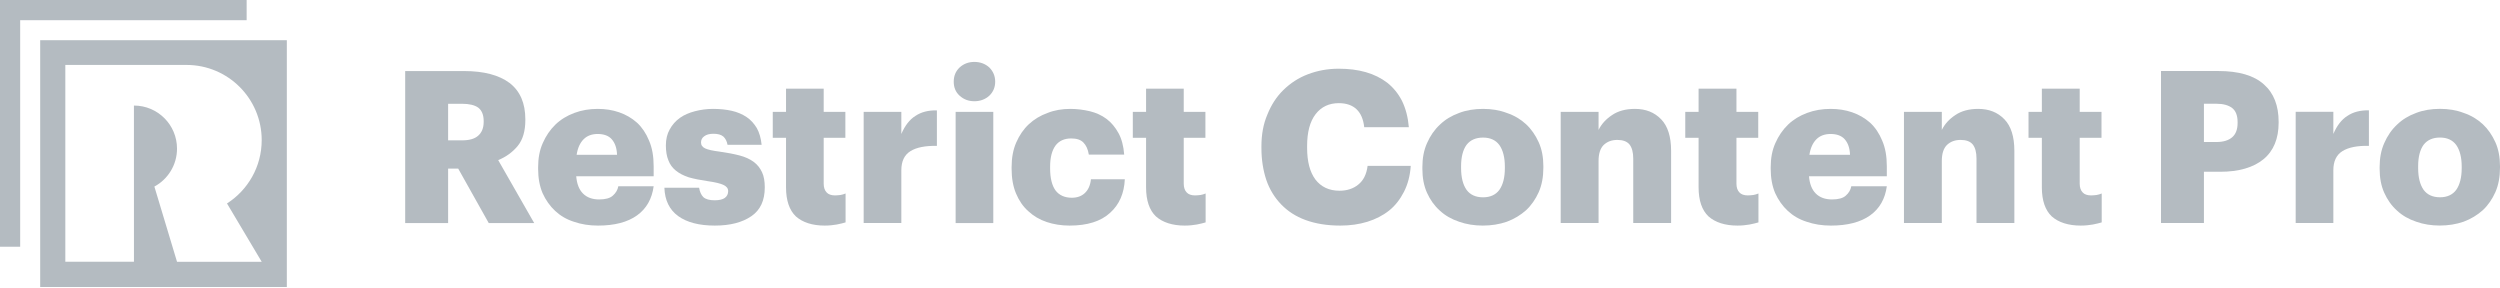
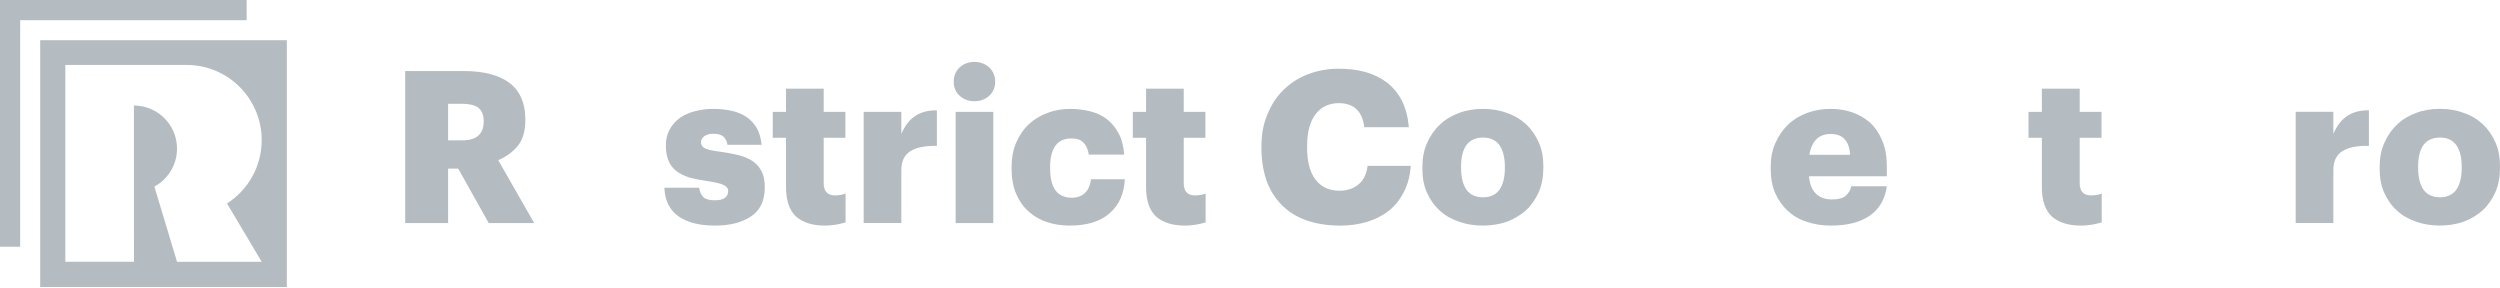
<svg xmlns="http://www.w3.org/2000/svg" viewBox="0 0 1000 115" fill-rule="evenodd" clip-rule="evenodd" stroke-linejoin="round" stroke-miterlimit="2">
  <path d="M81.592,582.676l500.812,0l0,-501.047l-500.812,0l0,501.047Zm449.764,-51.164l-171.934,0l-45.959,-152.692c27.365,-14.782 45.959,-43.729 45.959,-77.021c0,-48.317 -39.147,-87.482 -87.44,-87.482c-0.024,0 -0.048,0.003 -0.048,0.003l0.048,317.117l-139.342,0l0,-399.573l246.152,0c84.26,0 152.567,68.336 152.567,152.635c0,54.049 -28.103,101.496 -70.457,128.62l70.454,118.393Zm-30.544,-490.529l-459.849,0l0,460.062l-40.963,0l0,-501.045l500.812,0l0,40.983Z" fill="#b4bbc1" transform="scale(.197)" />
-   <path d="M0.073,-0.715l0.272,0c0.098,0 0.17,0.021 0.217,0.063c0.047,0.041 0.07,0.1 0.07,0.176l0,0.004c0,0.075 -0.024,0.133 -0.072,0.172c-0.048,0.039 -0.117,0.059 -0.206,0.059l-0.077,0l0,0.241l-0.204,0l0,-0.715Zm0.263,0.334c0.034,0 0.059,-0.008 0.076,-0.023c0.017,-0.015 0.025,-0.037 0.025,-0.067l0,-0.004c0,-0.031 -0.009,-0.053 -0.026,-0.066c-0.017,-0.013 -0.042,-0.02 -0.074,-0.02l-0.06,0l0,0.18l0.059,0Z" fill="#b4bbc1" fill-rule="nonzero" transform="matrix(84.173 0 0 85.023 858.256 89.198)" />
  <path d="M0.057,-0.523l0.179,0l0,0.104c0.017,-0.039 0.039,-0.068 0.067,-0.085c0.027,-0.018 0.061,-0.027 0.102,-0.026l0,0.167c-0.055,-0.001 -0.097,0.007 -0.126,0.025c-0.029,0.018 -0.043,0.048 -0.043,0.09l0,0.248l-0.179,0l0,-0.523Z" fill="#b4bbc1" fill-rule="nonzero" transform="matrix(84.173 0 0 85.023 913.474 89.198)" />
  <path d="M0.316,-0.121c0.034,0 0.06,-0.012 0.077,-0.035c0.017,-0.024 0.026,-0.058 0.026,-0.102l0,-0.007c0,-0.044 -0.009,-0.078 -0.026,-0.102c-0.017,-0.023 -0.043,-0.035 -0.077,-0.035c-0.034,0 -0.06,0.011 -0.078,0.034c-0.017,0.023 -0.026,0.057 -0.026,0.101l0,0.008c0,0.045 0.009,0.079 0.026,0.103c0.017,0.023 0.043,0.035 0.078,0.035Zm-0.001,0.133c-0.04,0 -0.078,-0.006 -0.112,-0.018c-0.036,-0.012 -0.066,-0.029 -0.091,-0.052c-0.026,-0.023 -0.046,-0.051 -0.061,-0.084c-0.015,-0.033 -0.022,-0.071 -0.022,-0.113l0,-0.008c0,-0.042 0.007,-0.08 0.022,-0.113c0.015,-0.034 0.035,-0.063 0.061,-0.087c0.025,-0.024 0.055,-0.042 0.091,-0.055c0.034,-0.013 0.072,-0.019 0.113,-0.019c0.04,0 0.078,0.006 0.112,0.019c0.036,0.012 0.066,0.03 0.091,0.053c0.025,0.023 0.045,0.052 0.06,0.085c0.015,0.033 0.022,0.071 0.022,0.112l0,0.008c0,0.043 -0.007,0.081 -0.022,0.115c-0.015,0.033 -0.035,0.062 -0.06,0.085c-0.026,0.023 -0.056,0.041 -0.091,0.054c-0.035,0.012 -0.073,0.018 -0.113,0.018Z" fill="#b4bbc1" fill-rule="nonzero" transform="matrix(84.173 0 0 85.023 949.412 89.198)" />
  <g>
    <path d="M0.409,0.012c-0.063,0 -0.117,-0.009 -0.164,-0.026c-0.047,-0.017 -0.085,-0.042 -0.116,-0.074c-0.031,-0.032 -0.055,-0.071 -0.07,-0.115c-0.015,-0.045 -0.023,-0.095 -0.023,-0.15l0,-0.008c0,-0.055 0.009,-0.105 0.028,-0.149c0.018,-0.045 0.043,-0.084 0.076,-0.116c0.033,-0.032 0.071,-0.057 0.116,-0.074c0.045,-0.017 0.093,-0.026 0.145,-0.026c0.047,0 0.089,0.005 0.128,0.016c0.039,0.011 0.073,0.028 0.102,0.05c0.029,0.023 0.052,0.051 0.07,0.086c0.017,0.035 0.028,0.076 0.032,0.123l-0.211,0c-0.004,-0.037 -0.016,-0.065 -0.036,-0.084c-0.02,-0.019 -0.048,-0.029 -0.084,-0.029c-0.046,0 -0.083,0.017 -0.11,0.052c-0.027,0.035 -0.04,0.085 -0.04,0.15l0,0.008c0,0.065 0.013,0.114 0.039,0.149c0.027,0.035 0.065,0.053 0.114,0.053c0.036,0 0.066,-0.01 0.089,-0.029c0.024,-0.019 0.039,-0.048 0.044,-0.088l0.204,0c-0.003,0.046 -0.014,0.087 -0.032,0.122c-0.018,0.035 -0.041,0.065 -0.07,0.088c-0.029,0.023 -0.064,0.041 -0.103,0.053c-0.039,0.012 -0.082,0.018 -0.128,0.018Z" fill="#b4bbc1" fill-rule="nonzero" transform="matrix(84.598 0 0 85.023 501.525 89.214)" />
    <path d="M0.316,-0.121c0.034,0 0.06,-0.012 0.077,-0.035c0.017,-0.024 0.026,-0.058 0.026,-0.102l0,-0.007c0,-0.044 -0.009,-0.078 -0.026,-0.102c-0.017,-0.023 -0.043,-0.035 -0.077,-0.035c-0.034,0 -0.06,0.011 -0.078,0.034c-0.017,0.023 -0.026,0.057 -0.026,0.101l0,0.008c0,0.045 0.009,0.079 0.026,0.103c0.017,0.023 0.043,0.035 0.078,0.035Zm-0.001,0.133c-0.04,0 -0.078,-0.006 -0.112,-0.018c-0.036,-0.012 -0.066,-0.029 -0.091,-0.052c-0.026,-0.023 -0.046,-0.051 -0.061,-0.084c-0.015,-0.033 -0.022,-0.071 -0.022,-0.113l0,-0.008c0,-0.042 0.007,-0.08 0.022,-0.113c0.015,-0.034 0.035,-0.063 0.061,-0.087c0.025,-0.024 0.055,-0.042 0.091,-0.055c0.034,-0.013 0.072,-0.019 0.113,-0.019c0.04,0 0.078,0.006 0.112,0.019c0.036,0.012 0.066,0.03 0.091,0.053c0.025,0.023 0.045,0.052 0.06,0.085c0.015,0.033 0.022,0.071 0.022,0.112l0,0.008c0,0.043 -0.007,0.081 -0.022,0.115c-0.015,0.033 -0.035,0.062 -0.06,0.085c-0.026,0.023 -0.056,0.041 -0.091,0.054c-0.035,0.012 -0.073,0.018 -0.113,0.018Z" fill="#b4bbc1" fill-rule="nonzero" transform="matrix(84.598 0 0 85.023 566.499 89.214)" />
-     <path d="M0.057,-0.523l0.179,0l0,0.085c0.014,-0.028 0.035,-0.051 0.064,-0.07c0.028,-0.019 0.064,-0.029 0.108,-0.029c0.051,0 0.092,0.016 0.124,0.049c0.031,0.032 0.047,0.081 0.047,0.148l0,0.34l-0.179,0l0,-0.303c0,-0.03 -0.006,-0.052 -0.018,-0.067c-0.012,-0.014 -0.031,-0.021 -0.057,-0.021c-0.027,0 -0.048,0.008 -0.065,0.024c-0.016,0.016 -0.024,0.041 -0.024,0.075l0,0.292l-0.179,0l0,-0.523Z" fill="#b4bbc1" fill-rule="nonzero" transform="matrix(84.598 0 0 85.023 619.458 89.214)" />
-     <path d="M0.265,0.012c-0.059,0 -0.105,-0.015 -0.137,-0.043c-0.031,-0.029 -0.047,-0.075 -0.047,-0.137l0,-0.233l-0.063,0l0,-0.122l0.063,0l0,-0.109l0.179,0l0,0.109l0.103,0l0,0.122l-0.103,0l0,0.216c0,0.018 0.005,0.032 0.014,0.041c0.008,0.009 0.022,0.014 0.039,0.014c0.01,0 0.019,-0.001 0.027,-0.002c0.008,-0.001 0.016,-0.004 0.024,-0.007l0,0.136c-0.011,0.003 -0.025,0.007 -0.042,0.01c-0.017,0.003 -0.036,0.005 -0.057,0.005Z" fill="#b4bbc1" fill-rule="nonzero" transform="matrix(84.598 0 0 85.023 672.585 89.214)" />
    <path d="M0.313,0.012c-0.041,0 -0.079,-0.006 -0.114,-0.018c-0.035,-0.011 -0.064,-0.028 -0.089,-0.051c-0.025,-0.023 -0.045,-0.051 -0.06,-0.084c-0.014,-0.033 -0.021,-0.071 -0.021,-0.114l0,-0.008c0,-0.042 0.007,-0.08 0.022,-0.113c0.015,-0.034 0.035,-0.063 0.06,-0.087c0.025,-0.024 0.055,-0.042 0.09,-0.055c0.035,-0.013 0.072,-0.019 0.111,-0.019c0.036,0 0.07,0.005 0.102,0.016c0.032,0.011 0.06,0.027 0.085,0.049c0.024,0.022 0.043,0.05 0.057,0.084c0.015,0.034 0.022,0.074 0.022,0.121l0,0.047l-0.368,0c0.003,0.035 0.013,0.062 0.032,0.081c0.019,0.019 0.045,0.028 0.077,0.028c0.03,0 0.052,-0.006 0.065,-0.018c0.014,-0.012 0.023,-0.027 0.026,-0.044l0.168,0c-0.008,0.059 -0.034,0.105 -0.079,0.137c-0.045,0.032 -0.107,0.048 -0.186,0.048Zm0.091,-0.333c-0.001,-0.032 -0.01,-0.056 -0.025,-0.073c-0.015,-0.017 -0.038,-0.025 -0.067,-0.025c-0.027,0 -0.05,0.008 -0.067,0.025c-0.017,0.017 -0.028,0.041 -0.033,0.073l0.192,0Z" fill="#b4bbc1" fill-rule="nonzero" transform="matrix(84.598 0 0 85.023 705.83 89.214)" />
-     <path d="M0.057,-0.523l0.179,0l0,0.085c0.014,-0.028 0.035,-0.051 0.064,-0.07c0.028,-0.019 0.064,-0.029 0.108,-0.029c0.051,0 0.092,0.016 0.124,0.049c0.031,0.032 0.047,0.081 0.047,0.148l0,0.34l-0.179,0l0,-0.303c0,-0.03 -0.006,-0.052 -0.018,-0.067c-0.012,-0.014 -0.031,-0.021 -0.057,-0.021c-0.027,0 -0.048,0.008 -0.065,0.024c-0.016,0.016 -0.024,0.041 -0.024,0.075l0,0.292l-0.179,0l0,-0.523Z" fill="#b4bbc1" fill-rule="nonzero" transform="matrix(84.598 0 0 85.023 756.76 89.214)" />
    <path d="M0.265,0.012c-0.059,0 -0.105,-0.015 -0.137,-0.043c-0.031,-0.029 -0.047,-0.075 -0.047,-0.137l0,-0.233l-0.063,0l0,-0.122l0.063,0l0,-0.109l0.179,0l0,0.109l0.103,0l0,0.122l-0.103,0l0,0.216c0,0.018 0.005,0.032 0.014,0.041c0.008,0.009 0.022,0.014 0.039,0.014c0.01,0 0.019,-0.001 0.027,-0.002c0.008,-0.001 0.016,-0.004 0.024,-0.007l0,0.136c-0.011,0.003 -0.025,0.007 -0.042,0.01c-0.017,0.003 -0.036,0.005 -0.057,0.005Z" fill="#b4bbc1" fill-rule="nonzero" transform="matrix(84.598 0 0 85.023 809.887 89.214)" />
  </g>
  <g>
    <path d="M0.073,-0.715l0.28,0c0.094,0 0.166,0.019 0.216,0.056c0.05,0.038 0.075,0.095 0.075,0.171l0,0.004c0,0.051 -0.012,0.092 -0.036,0.121c-0.025,0.03 -0.056,0.052 -0.093,0.067l0.171,0.296l-0.216,0l-0.145,-0.256l-0.048,0l0,0.256l-0.204,0l0,-0.715Zm0.27,0.326c0.035,0 0.06,-0.007 0.077,-0.022c0.017,-0.015 0.026,-0.036 0.026,-0.065l0,-0.004c0,-0.029 -0.009,-0.05 -0.026,-0.063c-0.017,-0.012 -0.043,-0.018 -0.076,-0.018l-0.067,0l0,0.172l0.066,0Z" fill="#b4bbc1" fill-rule="nonzero" transform="matrix(84.173 0 0 85.023 155.929 89.214)" />
-     <path d="M0.313,0.012c-0.041,0 -0.079,-0.006 -0.114,-0.018c-0.035,-0.011 -0.064,-0.028 -0.089,-0.051c-0.025,-0.023 -0.045,-0.051 -0.06,-0.084c-0.014,-0.033 -0.021,-0.071 -0.021,-0.114l0,-0.008c0,-0.042 0.007,-0.08 0.022,-0.113c0.015,-0.034 0.035,-0.063 0.06,-0.087c0.025,-0.024 0.055,-0.042 0.09,-0.055c0.035,-0.013 0.072,-0.019 0.111,-0.019c0.036,0 0.07,0.005 0.102,0.016c0.032,0.011 0.06,0.027 0.085,0.049c0.024,0.022 0.043,0.05 0.057,0.084c0.015,0.034 0.022,0.074 0.022,0.121l0,0.047l-0.368,0c0.003,0.035 0.013,0.062 0.032,0.081c0.019,0.019 0.045,0.028 0.077,0.028c0.03,0 0.052,-0.006 0.065,-0.018c0.014,-0.012 0.023,-0.027 0.026,-0.044l0.168,0c-0.008,0.059 -0.034,0.105 -0.079,0.137c-0.045,0.032 -0.107,0.048 -0.186,0.048Zm0.091,-0.333c-0.001,-0.032 -0.01,-0.056 -0.025,-0.073c-0.015,-0.017 -0.038,-0.025 -0.067,-0.025c-0.027,0 -0.05,0.008 -0.067,0.025c-0.017,0.017 -0.028,0.041 -0.033,0.073l0.192,0Z" fill="#b4bbc1" fill-rule="nonzero" transform="matrix(84.173 0 0 85.023 212.808 89.214)" />
    <path d="M0.262,0.012c-0.075,0 -0.133,-0.015 -0.175,-0.045c-0.041,-0.03 -0.063,-0.074 -0.065,-0.133l0.165,0c0.003,0.019 0.01,0.034 0.02,0.044c0.011,0.01 0.029,0.015 0.054,0.015c0.022,0 0.038,-0.004 0.048,-0.011c0.011,-0.008 0.016,-0.019 0.016,-0.032c0,-0.013 -0.007,-0.022 -0.022,-0.029c-0.014,-0.007 -0.039,-0.013 -0.075,-0.018c-0.035,-0.005 -0.065,-0.011 -0.09,-0.018c-0.025,-0.008 -0.046,-0.019 -0.062,-0.032c-0.016,-0.013 -0.028,-0.029 -0.035,-0.048c-0.008,-0.019 -0.012,-0.043 -0.012,-0.07c0,-0.029 0.006,-0.054 0.018,-0.075c0.012,-0.022 0.028,-0.04 0.049,-0.055c0.02,-0.014 0.044,-0.024 0.071,-0.031c0.027,-0.007 0.056,-0.011 0.086,-0.011c0.032,0 0.062,0.003 0.089,0.009c0.027,0.006 0.05,0.016 0.07,0.029c0.02,0.013 0.036,0.031 0.049,0.052c0.012,0.021 0.02,0.048 0.023,0.079l-0.162,0c-0.003,-0.017 -0.01,-0.03 -0.02,-0.039c-0.011,-0.009 -0.026,-0.013 -0.047,-0.013c-0.019,0 -0.034,0.004 -0.044,0.012c-0.01,0.007 -0.015,0.017 -0.015,0.029c0,0.013 0.007,0.022 0.02,0.028c0.013,0.006 0.036,0.011 0.068,0.015c0.036,0.005 0.068,0.011 0.095,0.018c0.027,0.007 0.049,0.017 0.067,0.03c0.018,0.013 0.031,0.03 0.04,0.049c0.009,0.019 0.013,0.043 0.013,0.071c0,0.062 -0.021,0.107 -0.064,0.136c-0.043,0.029 -0.1,0.044 -0.173,0.044Z" fill="#b4bbc1" fill-rule="nonzero" transform="matrix(84.173 0 0 85.023 263.905 89.214)" />
    <path d="M0.265,0.012c-0.059,0 -0.105,-0.015 -0.137,-0.043c-0.031,-0.029 -0.047,-0.075 -0.047,-0.137l0,-0.233l-0.063,0l0,-0.122l0.063,0l0,-0.109l0.179,0l0,0.109l0.103,0l0,0.122l-0.103,0l0,0.216c0,0.018 0.005,0.032 0.014,0.041c0.008,0.009 0.022,0.014 0.039,0.014c0.01,0 0.019,-0.001 0.027,-0.002c0.008,-0.001 0.016,-0.004 0.024,-0.007l0,0.136c-0.011,0.003 -0.025,0.007 -0.042,0.01c-0.017,0.003 -0.036,0.005 -0.057,0.005Z" fill="#b4bbc1" fill-rule="nonzero" transform="matrix(84.173 0 0 85.023 307.591 89.214)" />
    <path d="M0.057,-0.523l0.179,0l0,0.104c0.017,-0.039 0.039,-0.068 0.067,-0.085c0.027,-0.018 0.061,-0.027 0.102,-0.026l0,0.167c-0.055,-0.001 -0.097,0.007 -0.126,0.025c-0.029,0.018 -0.043,0.048 -0.043,0.09l0,0.248l-0.179,0l0,-0.523Z" fill="#b4bbc1" fill-rule="nonzero" transform="matrix(84.173 0 0 85.023 340.67 89.214)" />
    <path d="M0.062,-0.523l0.179,0l0,0.523l-0.179,0l0,-0.523Zm0.089,-0.05c-0.028,0 -0.051,-0.009 -0.07,-0.026c-0.019,-0.017 -0.028,-0.039 -0.028,-0.066c0,-0.027 0.009,-0.049 0.028,-0.067c0.019,-0.017 0.042,-0.026 0.07,-0.026c0.028,0 0.052,0.009 0.071,0.026c0.018,0.018 0.028,0.04 0.028,0.067c0,0.027 -0.01,0.049 -0.028,0.066c-0.019,0.017 -0.043,0.026 -0.071,0.026Z" fill="#b4bbc1" fill-rule="nonzero" transform="matrix(84.173 0 0 85.023 377.033 89.214)" />
    <path d="M0.304,0.012c-0.039,0 -0.076,-0.006 -0.109,-0.017c-0.033,-0.011 -0.062,-0.028 -0.087,-0.051c-0.025,-0.022 -0.044,-0.05 -0.058,-0.083c-0.014,-0.033 -0.021,-0.072 -0.021,-0.116l0,-0.008c0,-0.043 0.007,-0.082 0.022,-0.116c0.015,-0.034 0.035,-0.063 0.06,-0.086c0.025,-0.023 0.055,-0.041 0.089,-0.053c0.033,-0.013 0.069,-0.019 0.108,-0.019c0.032,0 0.063,0.004 0.093,0.011c0.029,0.007 0.056,0.019 0.079,0.036c0.023,0.017 0.042,0.04 0.057,0.067c0.015,0.027 0.024,0.061 0.027,0.101l-0.168,0c-0.004,-0.025 -0.013,-0.044 -0.026,-0.057c-0.013,-0.013 -0.032,-0.019 -0.058,-0.019c-0.032,0 -0.057,0.011 -0.074,0.033c-0.017,0.023 -0.026,0.056 -0.026,0.1l0,0.008c0,0.046 0.009,0.081 0.026,0.104c0.017,0.022 0.043,0.034 0.077,0.034c0.025,0 0.046,-0.007 0.062,-0.022c0.016,-0.015 0.026,-0.036 0.029,-0.065l0.161,0c-0.003,0.066 -0.026,0.119 -0.07,0.158c-0.044,0.04 -0.108,0.06 -0.193,0.06Z" fill="#b4bbc1" fill-rule="nonzero" transform="matrix(84.173 0 0 85.023 402.202 89.214)" />
    <path d="M0.265,0.012c-0.059,0 -0.105,-0.015 -0.137,-0.043c-0.031,-0.029 -0.047,-0.075 -0.047,-0.137l0,-0.233l-0.063,0l0,-0.122l0.063,0l0,-0.109l0.179,0l0,0.109l0.103,0l0,0.122l-0.103,0l0,0.216c0,0.018 0.005,0.032 0.014,0.041c0.008,0.009 0.022,0.014 0.039,0.014c0.01,0 0.019,-0.001 0.027,-0.002c0.008,-0.001 0.016,-0.004 0.024,-0.007l0,0.136c-0.011,0.003 -0.025,0.007 -0.042,0.01c-0.017,0.003 -0.036,0.005 -0.057,0.005Z" fill="#b4bbc1" fill-rule="nonzero" transform="matrix(84.173 0 0 85.023 451.61 89.214)" />
  </g>
</svg>